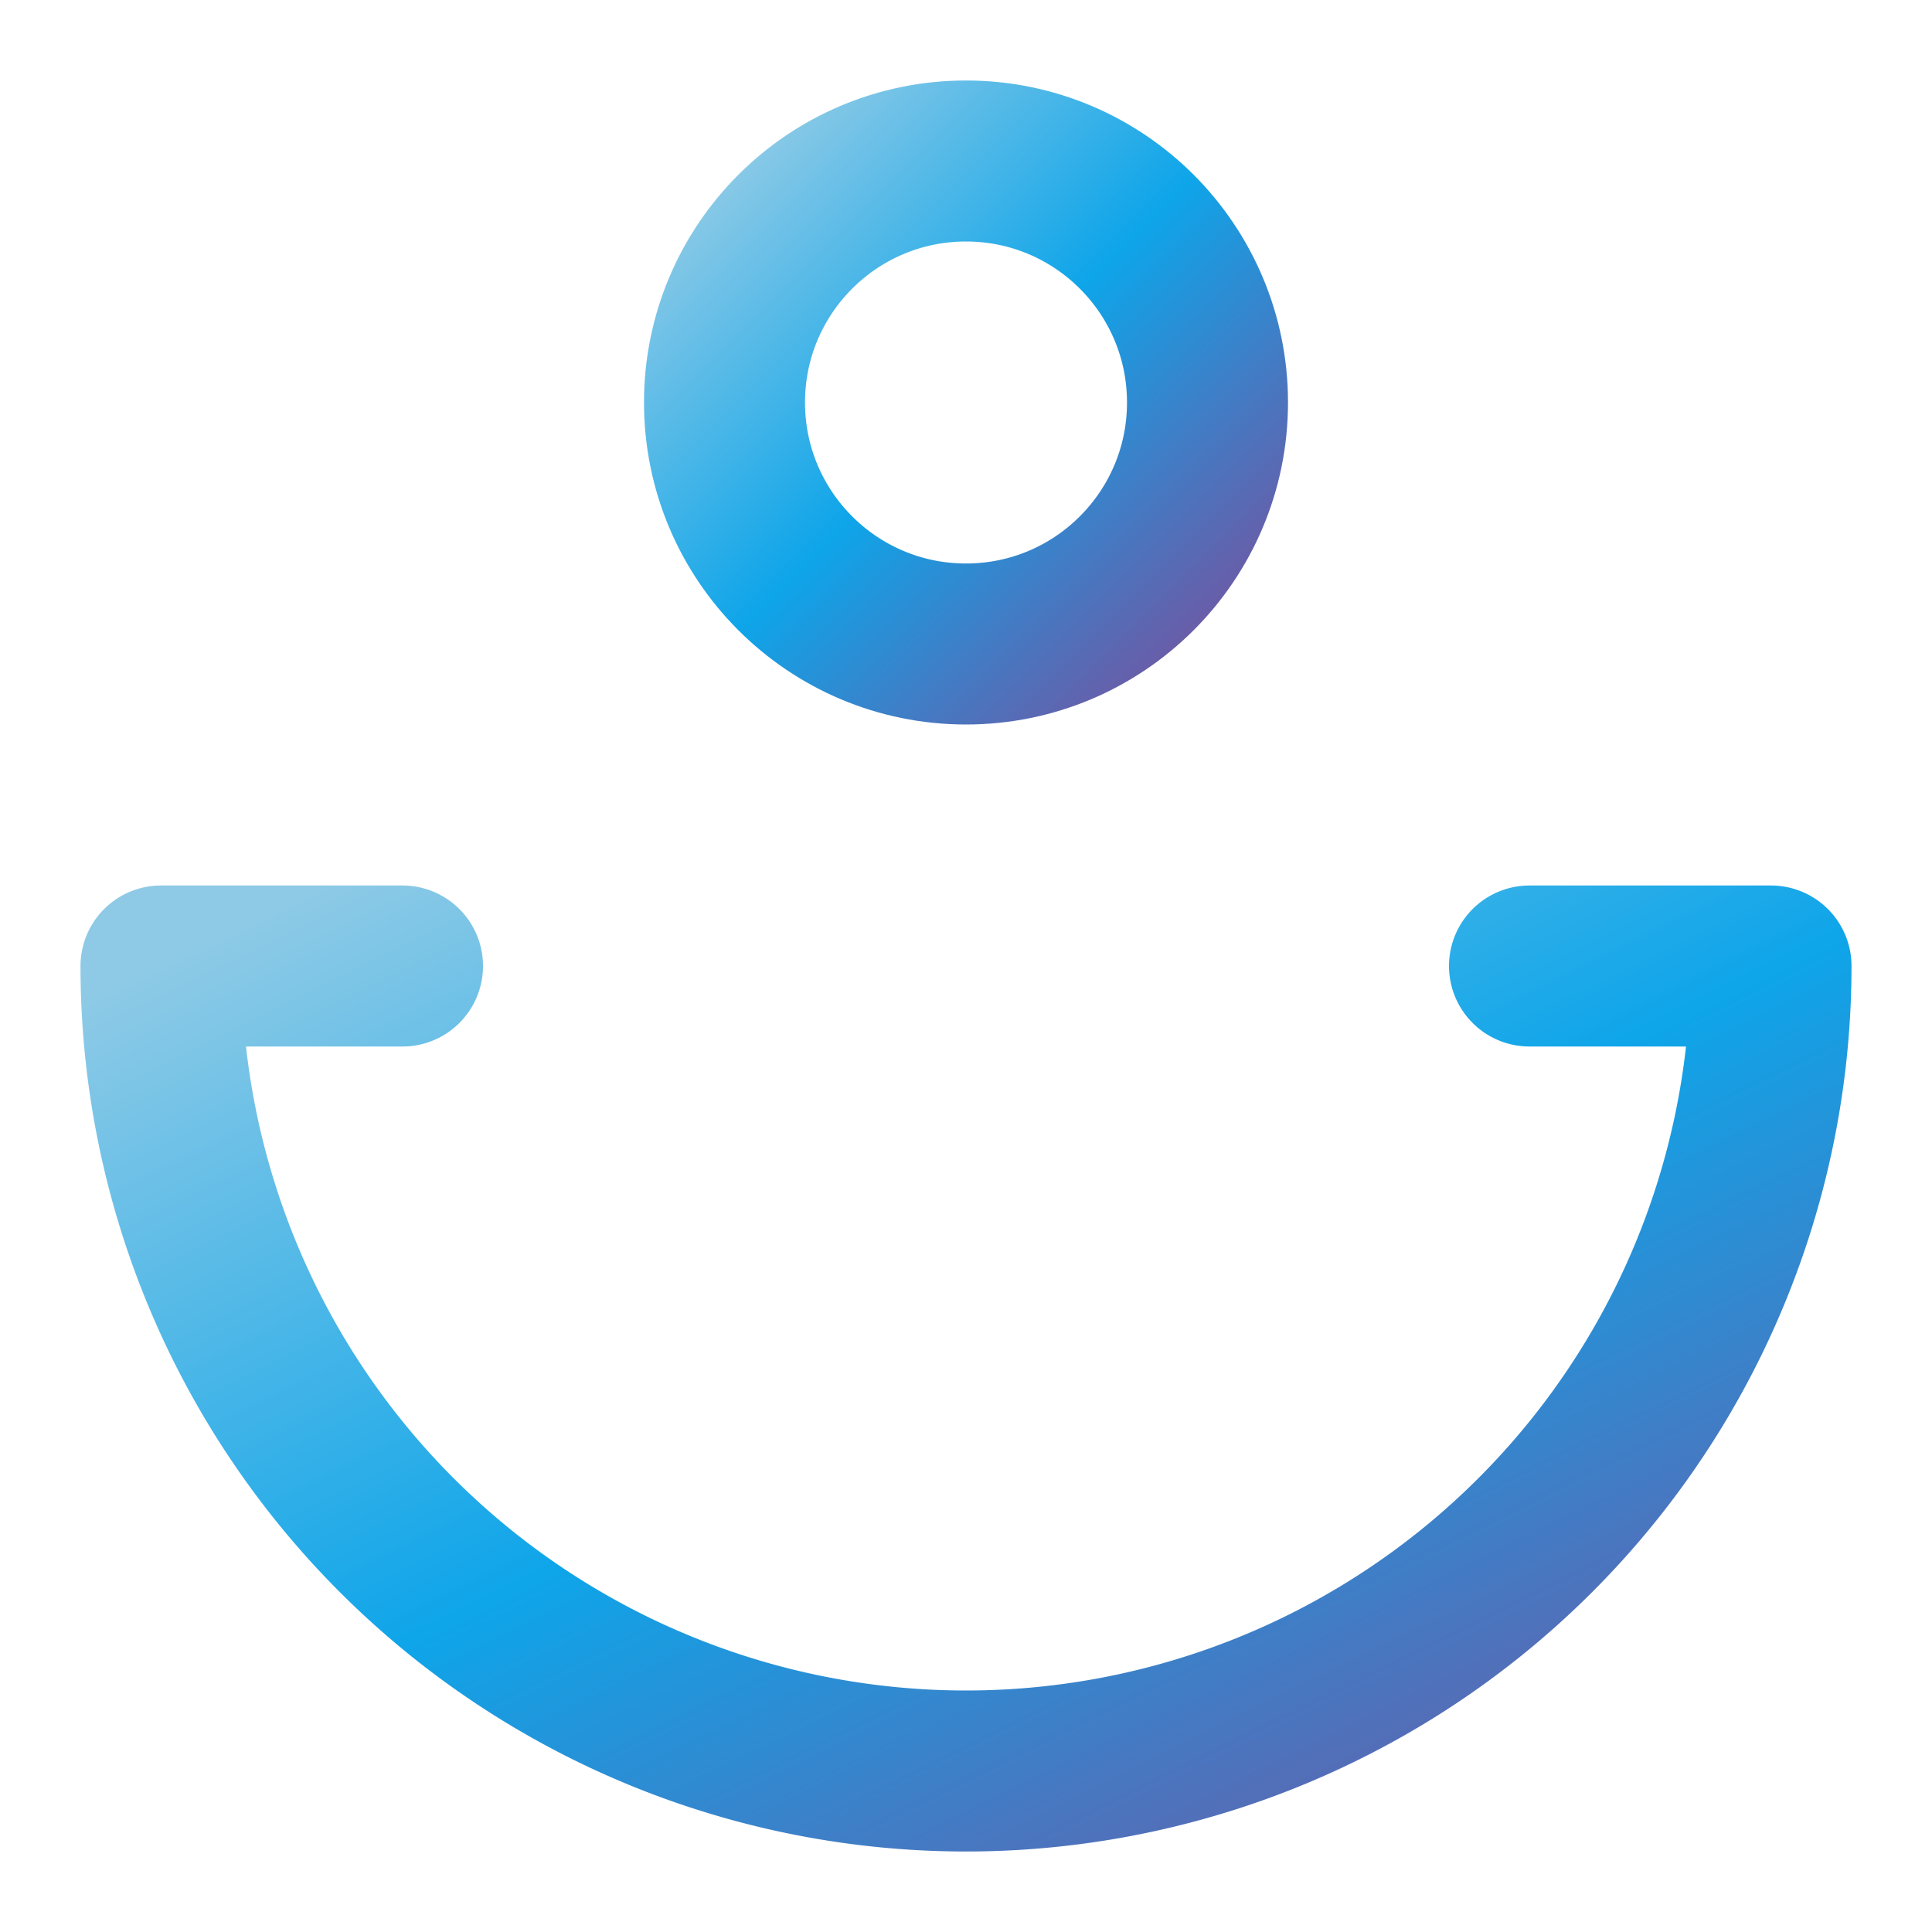
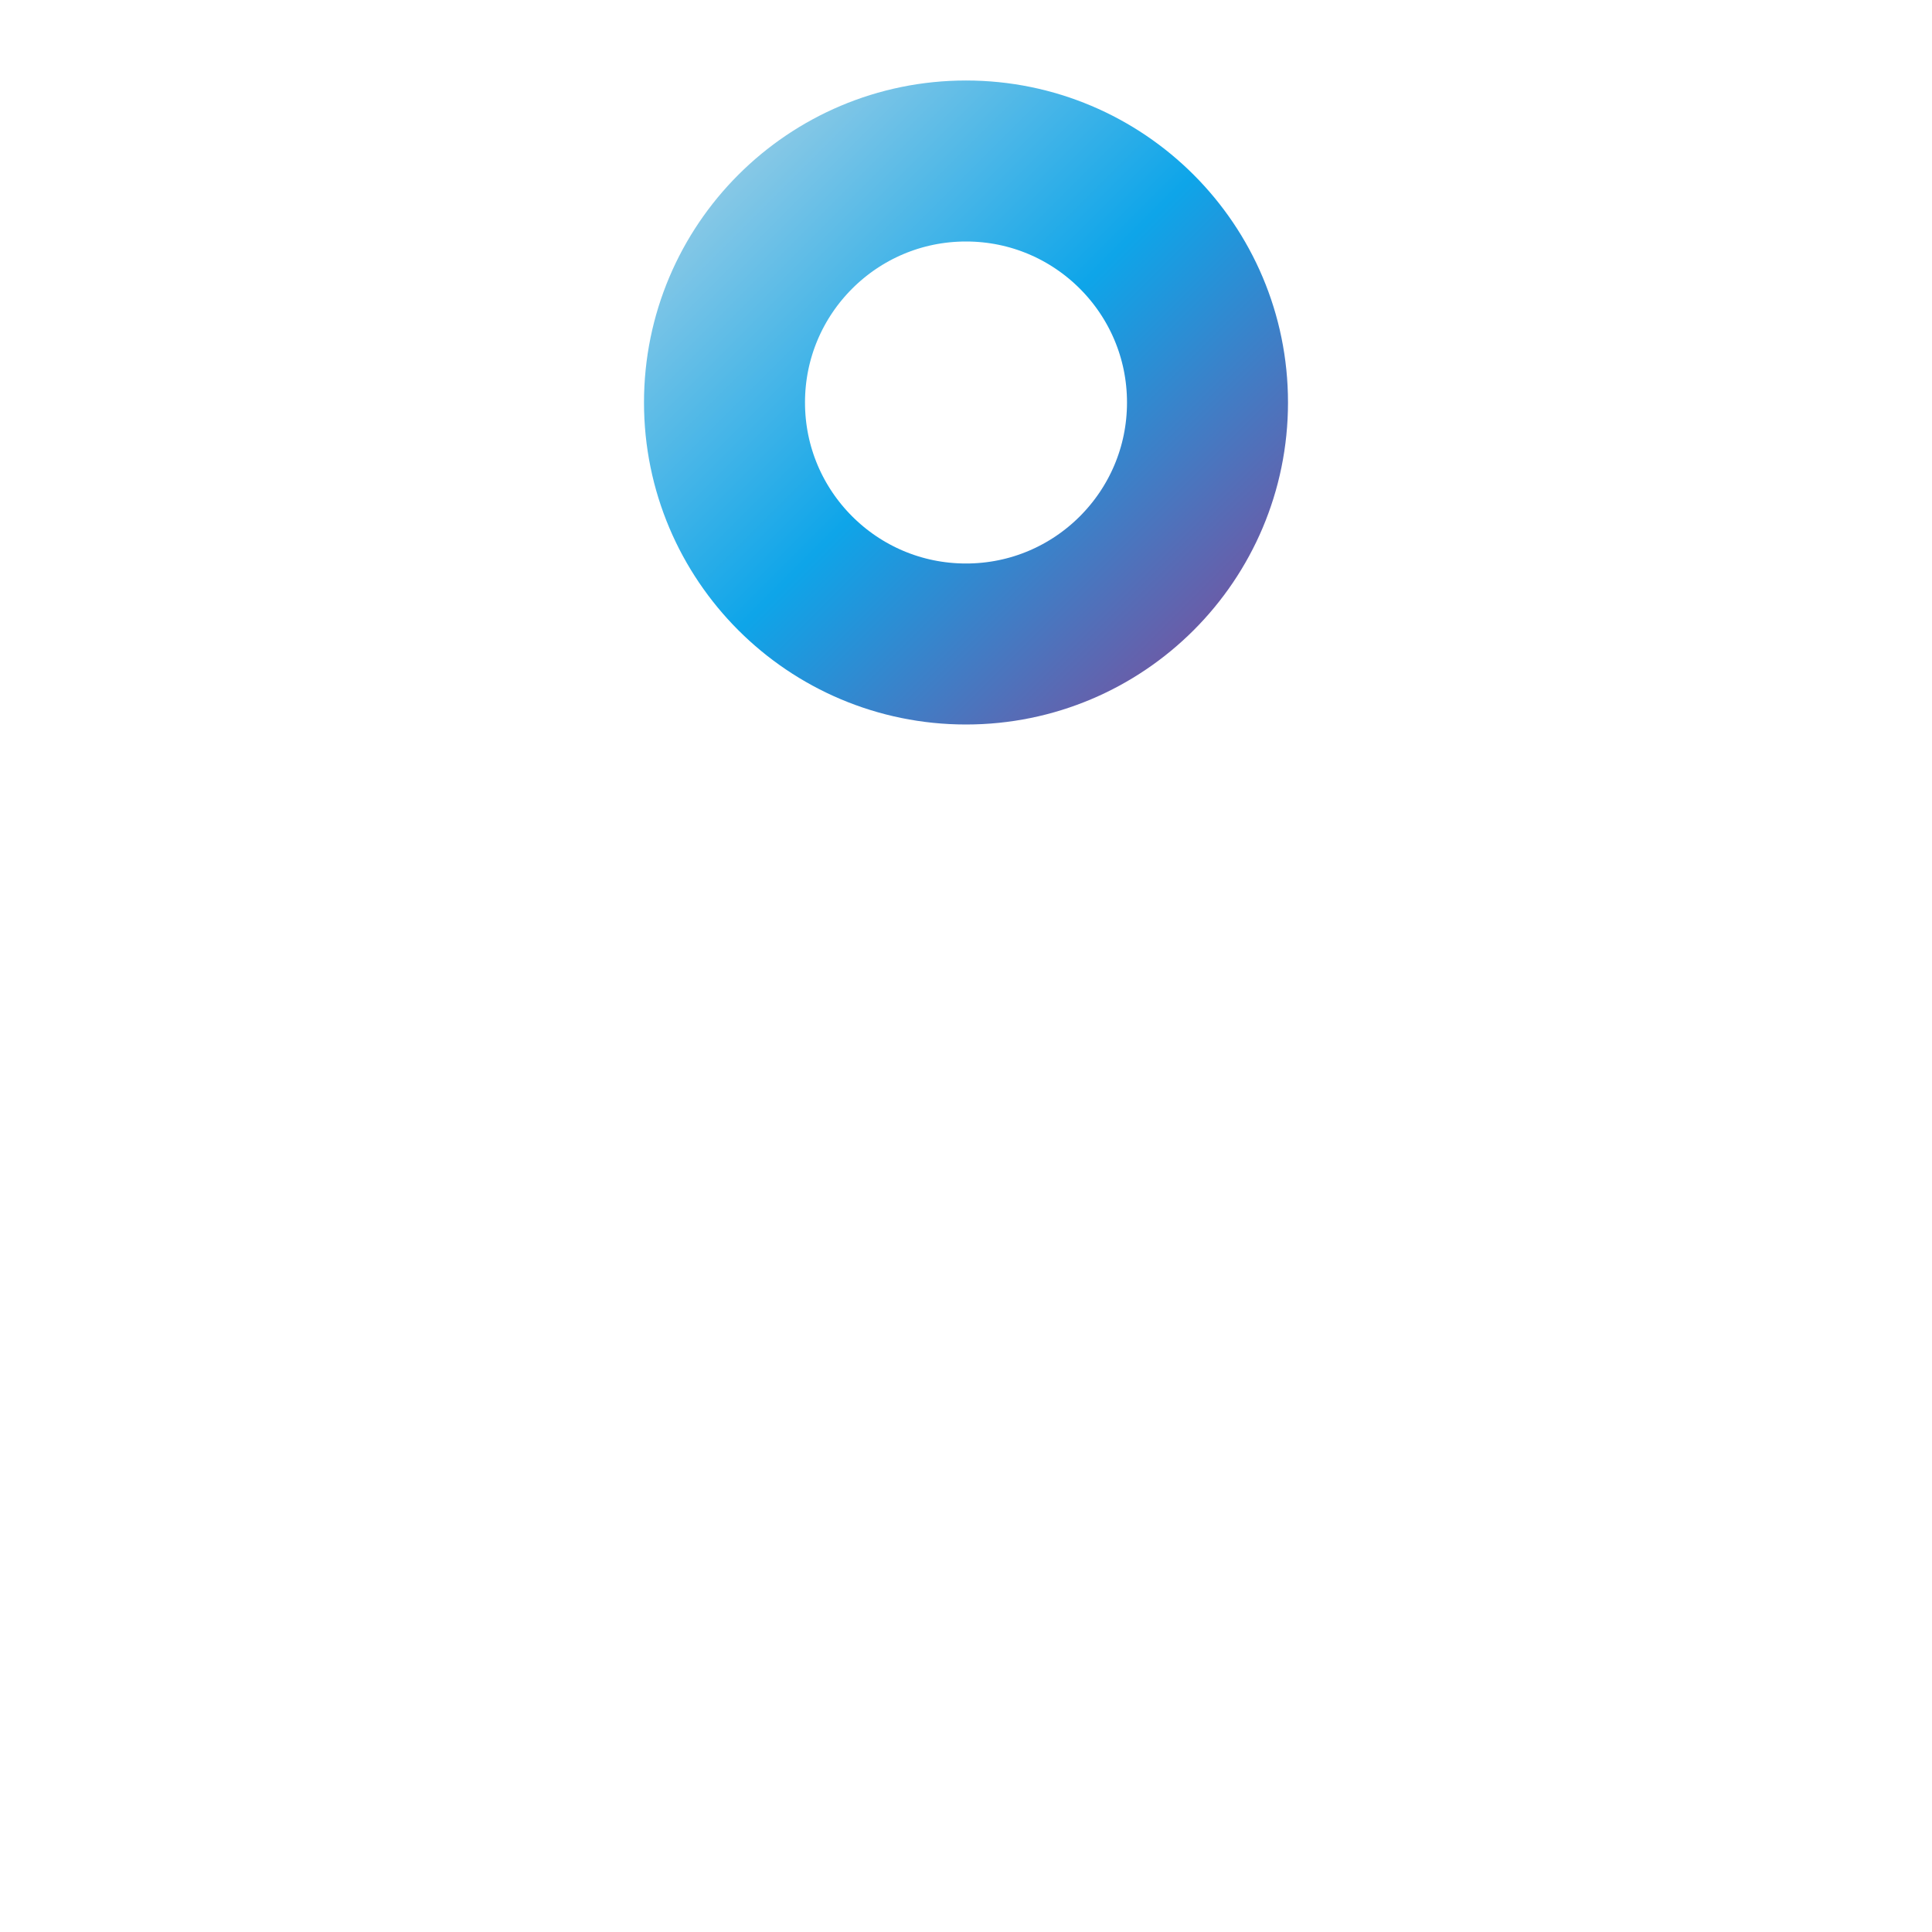
<svg xmlns="http://www.w3.org/2000/svg" width="32" height="32" viewBox="0 0 24 24" fill="none" stroke-width="2" stroke-linecap="round" stroke-linejoin="round">
  <defs>
    <linearGradient id="logo-gradient" x1="0" y1="0" x2="100%" y2="100%">
      <stop offset="0%" stop-color="#8ECAE6" />
      <stop offset="50%" stop-color="#0EA5E9" />
      <stop offset="100%" stop-color="#6E59A5" />
    </linearGradient>
  </defs>
  <circle cx="12" cy="5" r="3" stroke="url(#logo-gradient)" />
-   <line x1="12" y1="22" x2="12" y2="8" stroke="url(#logo-gradient)" />
-   <path d="M5 12H2a10 10 0 0 0 20 0h-3" stroke="url(#logo-gradient)" />
</svg>